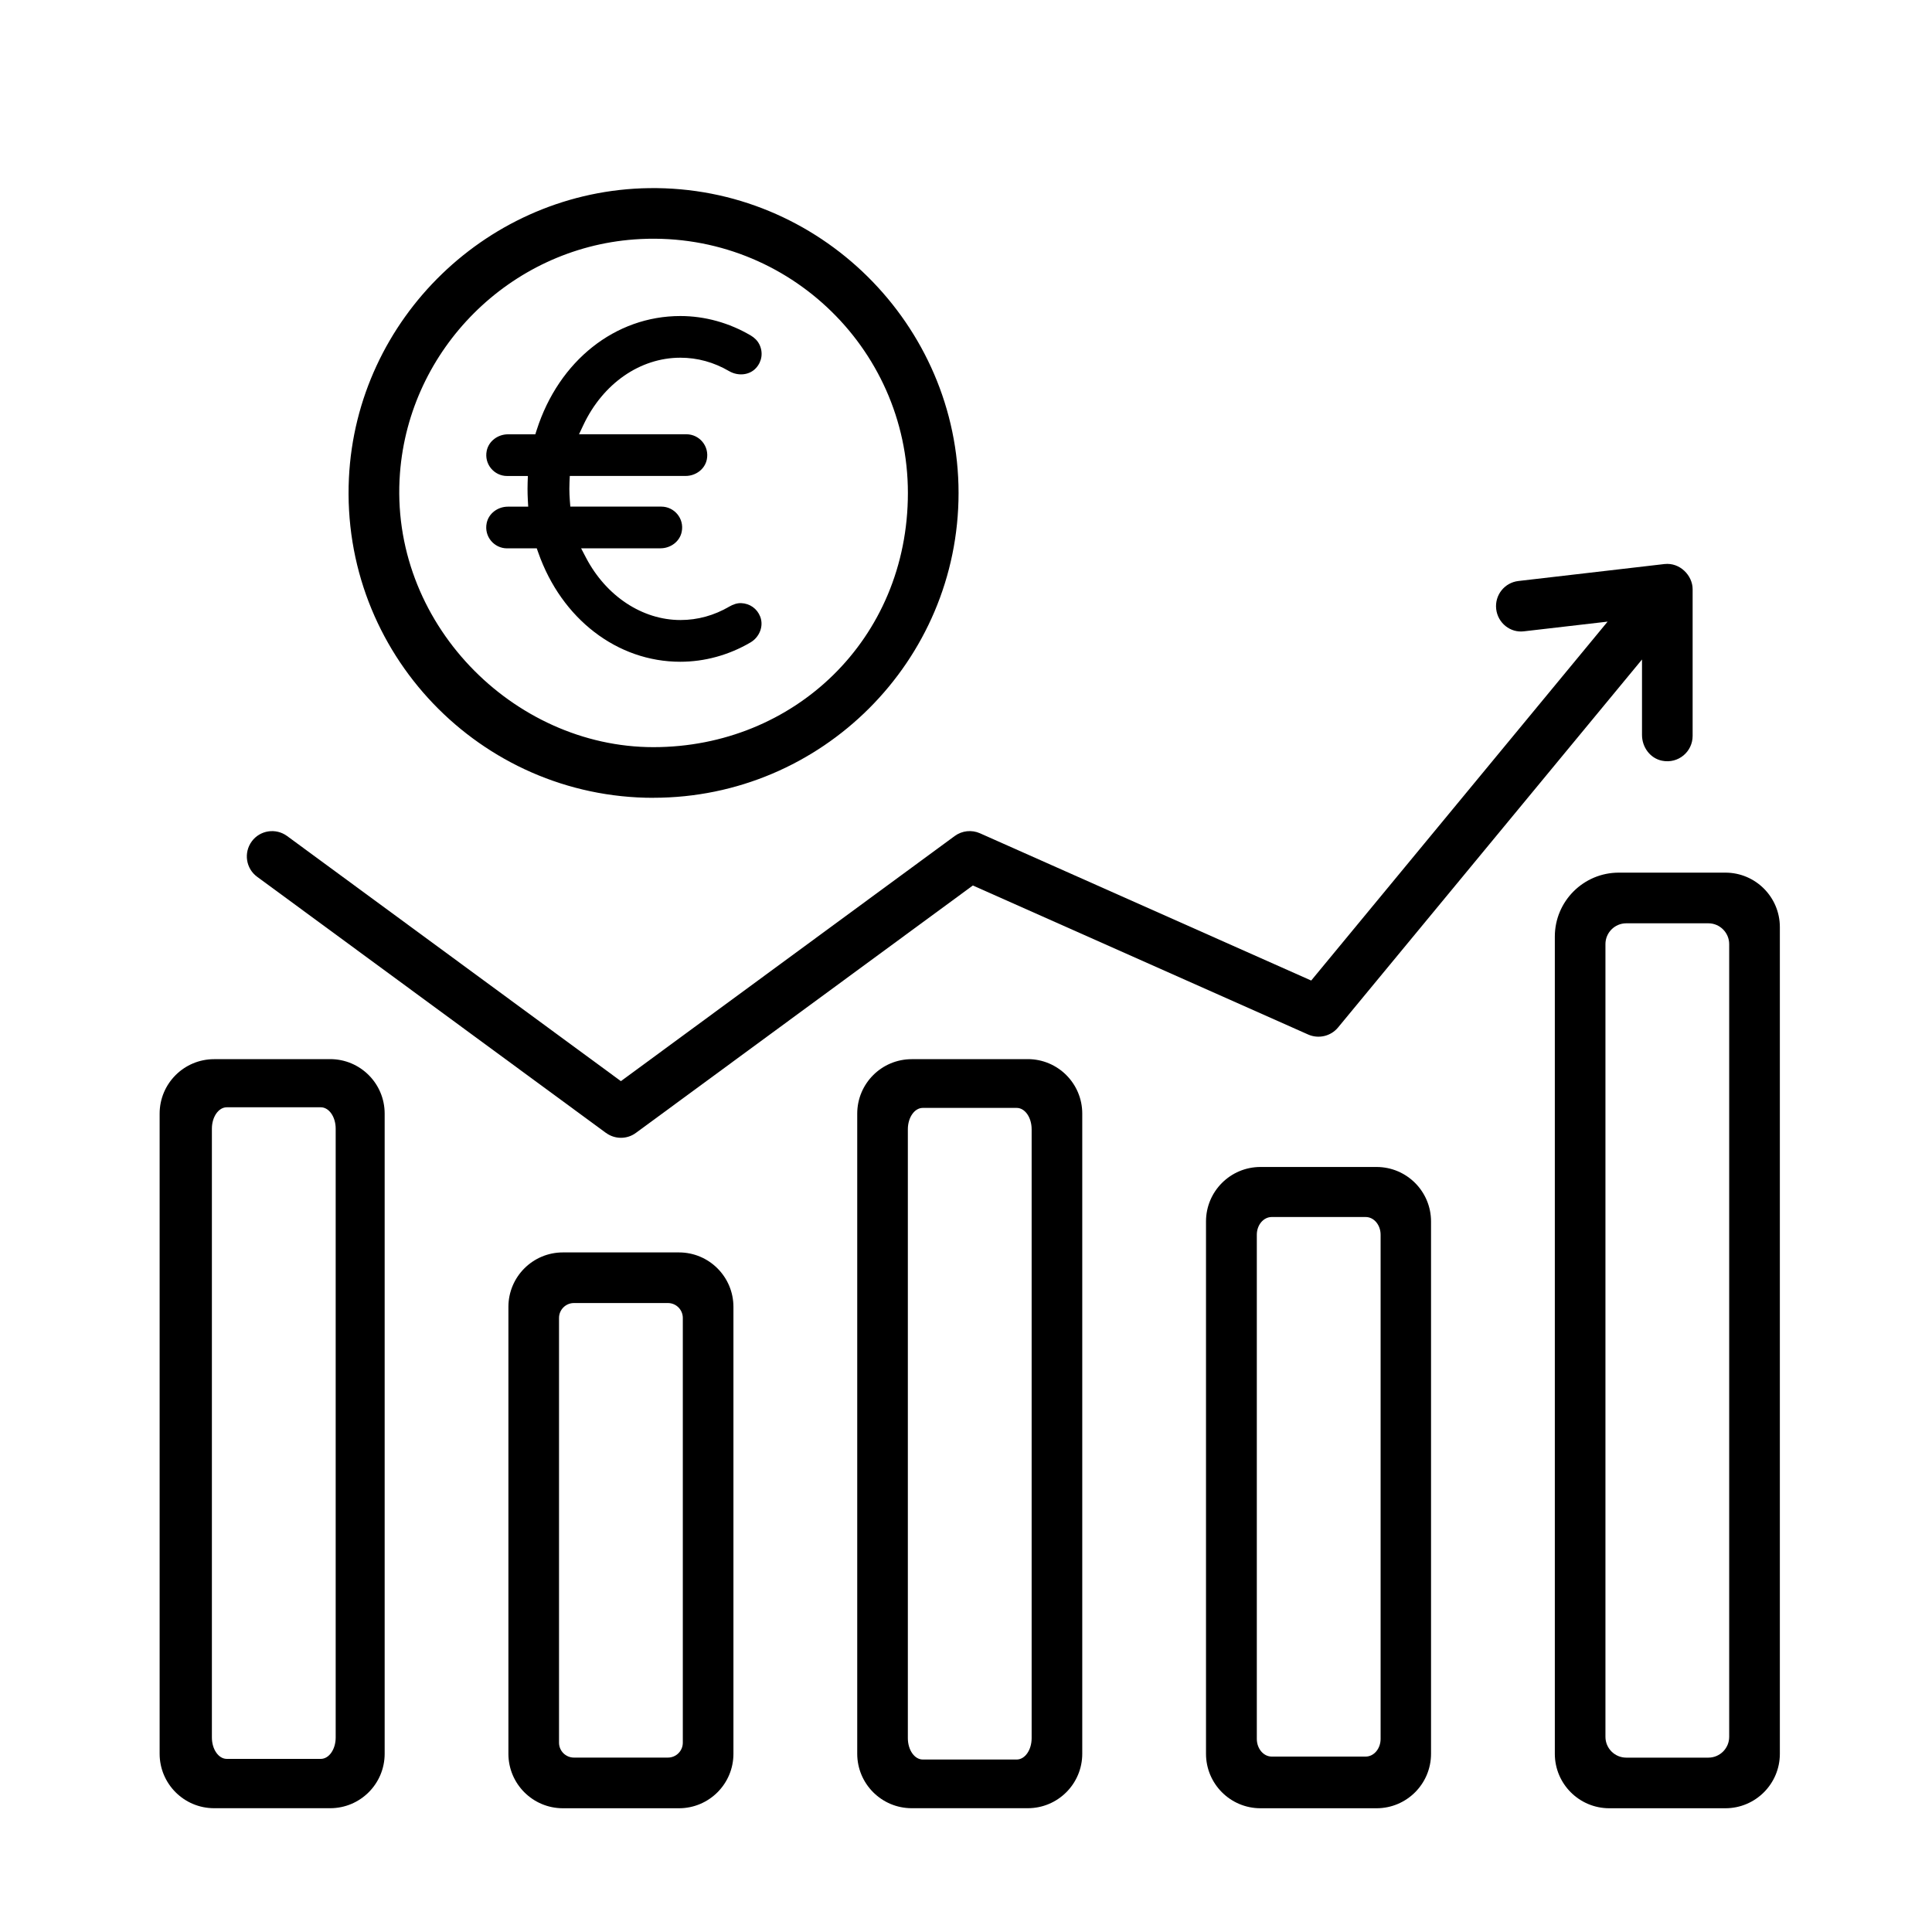
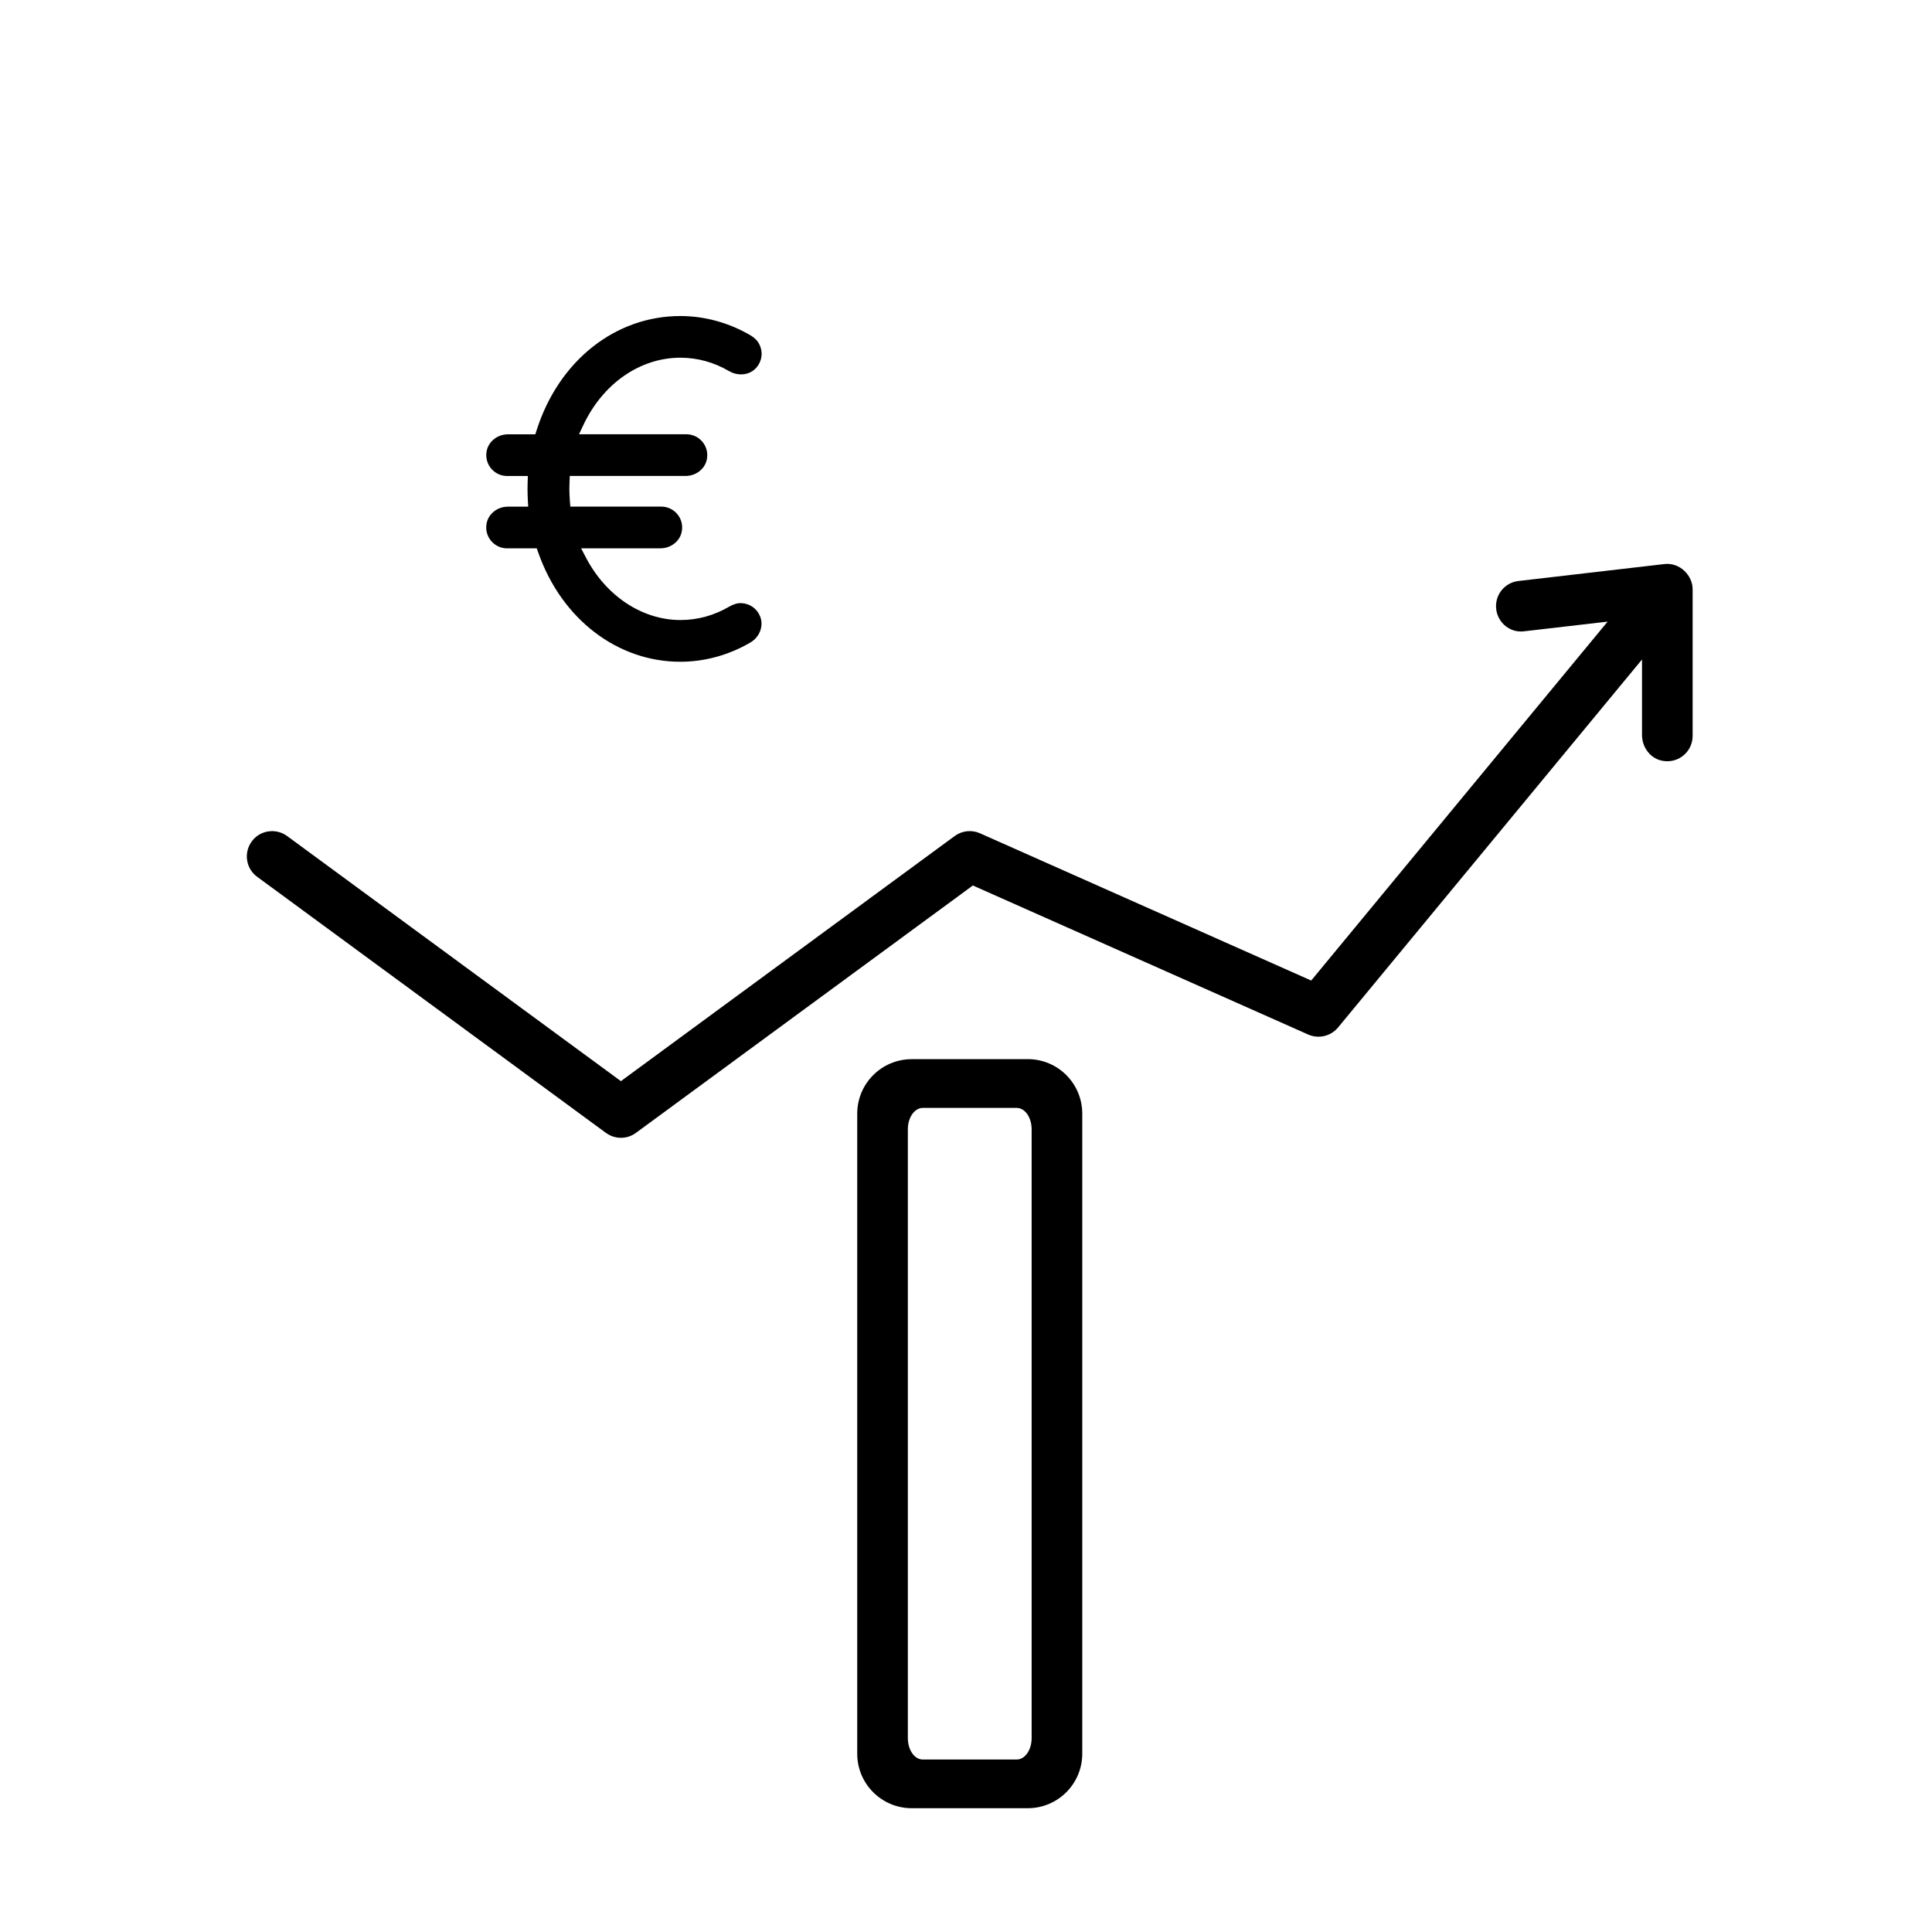
<svg xmlns="http://www.w3.org/2000/svg" id="Calque_1" data-name="Calque 1" width="400" height="400" viewBox="0 0 400 400">
  <g id="_84_Stock_Quotes" data-name="84 Stock Quotes">
    <g>
-       <path d="m68.36,219.29h-24.03c-6.23,0-11.28,5.05-11.28,11.28v132.52c0,6.23,5.05,11.28,11.28,11.28h24.03c6.23,0,11.28-5.05,11.28-11.28v-132.53c0-6.23-5.05-11.28-11.28-11.28Zm1.14,140.44c0,2.45-1.38,4.43-3.09,4.43h-19.45c-1.71,0-3.09-1.98-3.09-4.43v-126.05c0-2.45,1.38-4.43,3.09-4.43h19.45c1.71,0,3.09,1.98,3.09,4.43v126.05Z" />
-       <path d="m140.57,259.3h-24.03c-6.23,0-11.28,5.05-11.28,11.28v92.52c0,6.23,5.05,11.28,11.28,11.28h24.03c6.23,0,11.28-5.05,11.28-11.28v-92.52c0-6.23-5.05-11.28-11.28-11.28Zm.8,101.5c0,1.71-1.38,3.09-3.09,3.09h-19.45c-1.71,0-3.09-1.38-3.09-3.09v-87.93c0-1.71,1.38-3.09,3.09-3.09h19.45c1.71,0,3.09,1.38,3.09,3.09v87.93Z" />
-       <path d="m357.22,180.67h-22.06c-7.32,0-13.25,5.93-13.25,13.25v169.18c0,6.23,5.05,11.28,11.28,11.28h24.03c6.23,0,11.28-5.05,11.28-11.28v-171.15c0-6.23-5.05-11.28-11.28-11.28Zm.79,178.92c0,2.38-1.93,4.31-4.31,4.31h-17c-2.38,0-4.31-1.93-4.31-4.31v-164.13c0-2.37,1.94-4.3,4.3-4.3h17.01c2.37,0,4.31,1.94,4.31,4.31v164.13Z" />
      <path d="m125.46,234.55c1.83,1.35,4.35,1.37,6.2,0l69.76-51.22,69.43,30.86c2.14.94,4.67.36,6.17-1.45l62.94-76.2v15.63c0,2.52,1.68,4.83,4.15,5.33,3.37.68,6.33-1.88,6.33-5.13v-30.39c0-2.8-2.61-5.57-5.83-5.2,0,0,0,0-.01,0l-30.23,3.51c-2.88.33-4.93,2.93-4.6,5.81.33,2.88,2.93,4.99,5.81,4.6l17.26-2-61.37,74.31-68.58-30.49c-1.71-.76-3.71-.55-5.23.57l-69.11,50.75-69.11-50.75c-2.34-1.71-5.62-1.21-7.32,1.12-1.71,2.33-1.21,5.62,1.12,7.32l72.22,53.03Z" />
-       <path d="m135.28,165.17c34.84,0,63.18-28.32,63.18-63.11s-28.83-63.6-64.08-63.11c-33.11.47-60.55,26.95-62.14,60.03-1.73,36.19,27.22,66.2,63.04,66.2h0Zm-3.96-115.6c30.84-2.26,56.65,22.16,56.65,52.49s-23.64,52.63-52.69,52.63-54.83-25.88-52.47-56.75c1.97-25.73,22.78-46.48,48.52-48.37Z" />
      <path d="m153.47,124.87c-.86-.03-1.7.27-2.44.7-3.18,1.86-6.6,2.8-10.15,2.8-7.88,0-15.37-4.93-19.54-12.88l-1.03-1.97h16.44c2.07,0,3.98-1.38,4.39-3.41.57-2.77-1.55-5.22-4.22-5.22h-18.84l-.1-1.24c-.06-.83-.1-1.65-.1-2.44,0-.46.01-.92.03-1.39l.06-1.28h23.98c2.07,0,3.98-1.38,4.39-3.41.56-2.77-1.55-5.22-4.23-5.22h-22.23l.9-1.91c4.05-8.6,11.74-13.94,20.08-13.94,3.54,0,6.93.93,10.1,2.78,1.81,1.05,4.18.89,5.58-.66,1.22-1.35,1.49-3.23.68-4.87-.38-.77-1.01-1.39-1.75-1.83-4.49-2.65-9.54-4.05-14.61-4.05-13.47,0-25.14,9.25-29.73,23.56l-.3.93h-5.66c-2.07,0-3.98,1.38-4.4,3.41-.57,2.77,1.55,5.22,4.22,5.22h4.3l-.05,1.38c-.01.43-.02.86-.02,1.29,0,.76.02,1.52.06,2.26l.08,1.42h-4.21c-2.07,0-3.98,1.38-4.39,3.41-.57,2.77,1.55,5.22,4.22,5.22h6.15l.32.9c4.82,13.72,16.36,22.58,29.39,22.58,5.05,0,10.07-1.38,14.54-4,1.84-1.08,2.78-3.34,2.02-5.33-.64-1.66-2.14-2.74-3.96-2.81Z" />
      <path d="m212.79,219.29h-24.03c-6.23,0-11.28,5.05-11.28,11.28v132.52c0,6.23,5.05,11.28,11.28,11.28h24.03c6.23,0,11.28-5.05,11.28-11.28v-132.53c0-6.23-5.05-11.28-11.28-11.28Zm.8,140.57c0,2.45-1.38,4.43-3.09,4.43h-19.45c-1.71,0-3.09-1.98-3.09-4.43v-126.05c0-2.45,1.38-4.43,3.09-4.43h19.45c1.71,0,3.09,1.98,3.09,4.43v126.05Z" />
-       <path d="m285.01,241.61h-24.04c-6.23,0-11.28,5.05-11.28,11.28v110.21c0,6.23,5.05,11.28,11.28,11.28h24.03c6.23,0,11.28-5.05,11.28-11.28v-110.21c0-6.23-5.05-11.28-11.28-11.28Zm.83,118.4c0,2.03-1.38,3.67-3.09,3.67h-19.45c-1.71,0-3.09-1.64-3.09-3.67v-104.37c0-2.03,1.38-3.67,3.09-3.67h19.45c1.71,0,3.09,1.64,3.09,3.67v104.37Z" />
    </g>
  </g>
</svg>